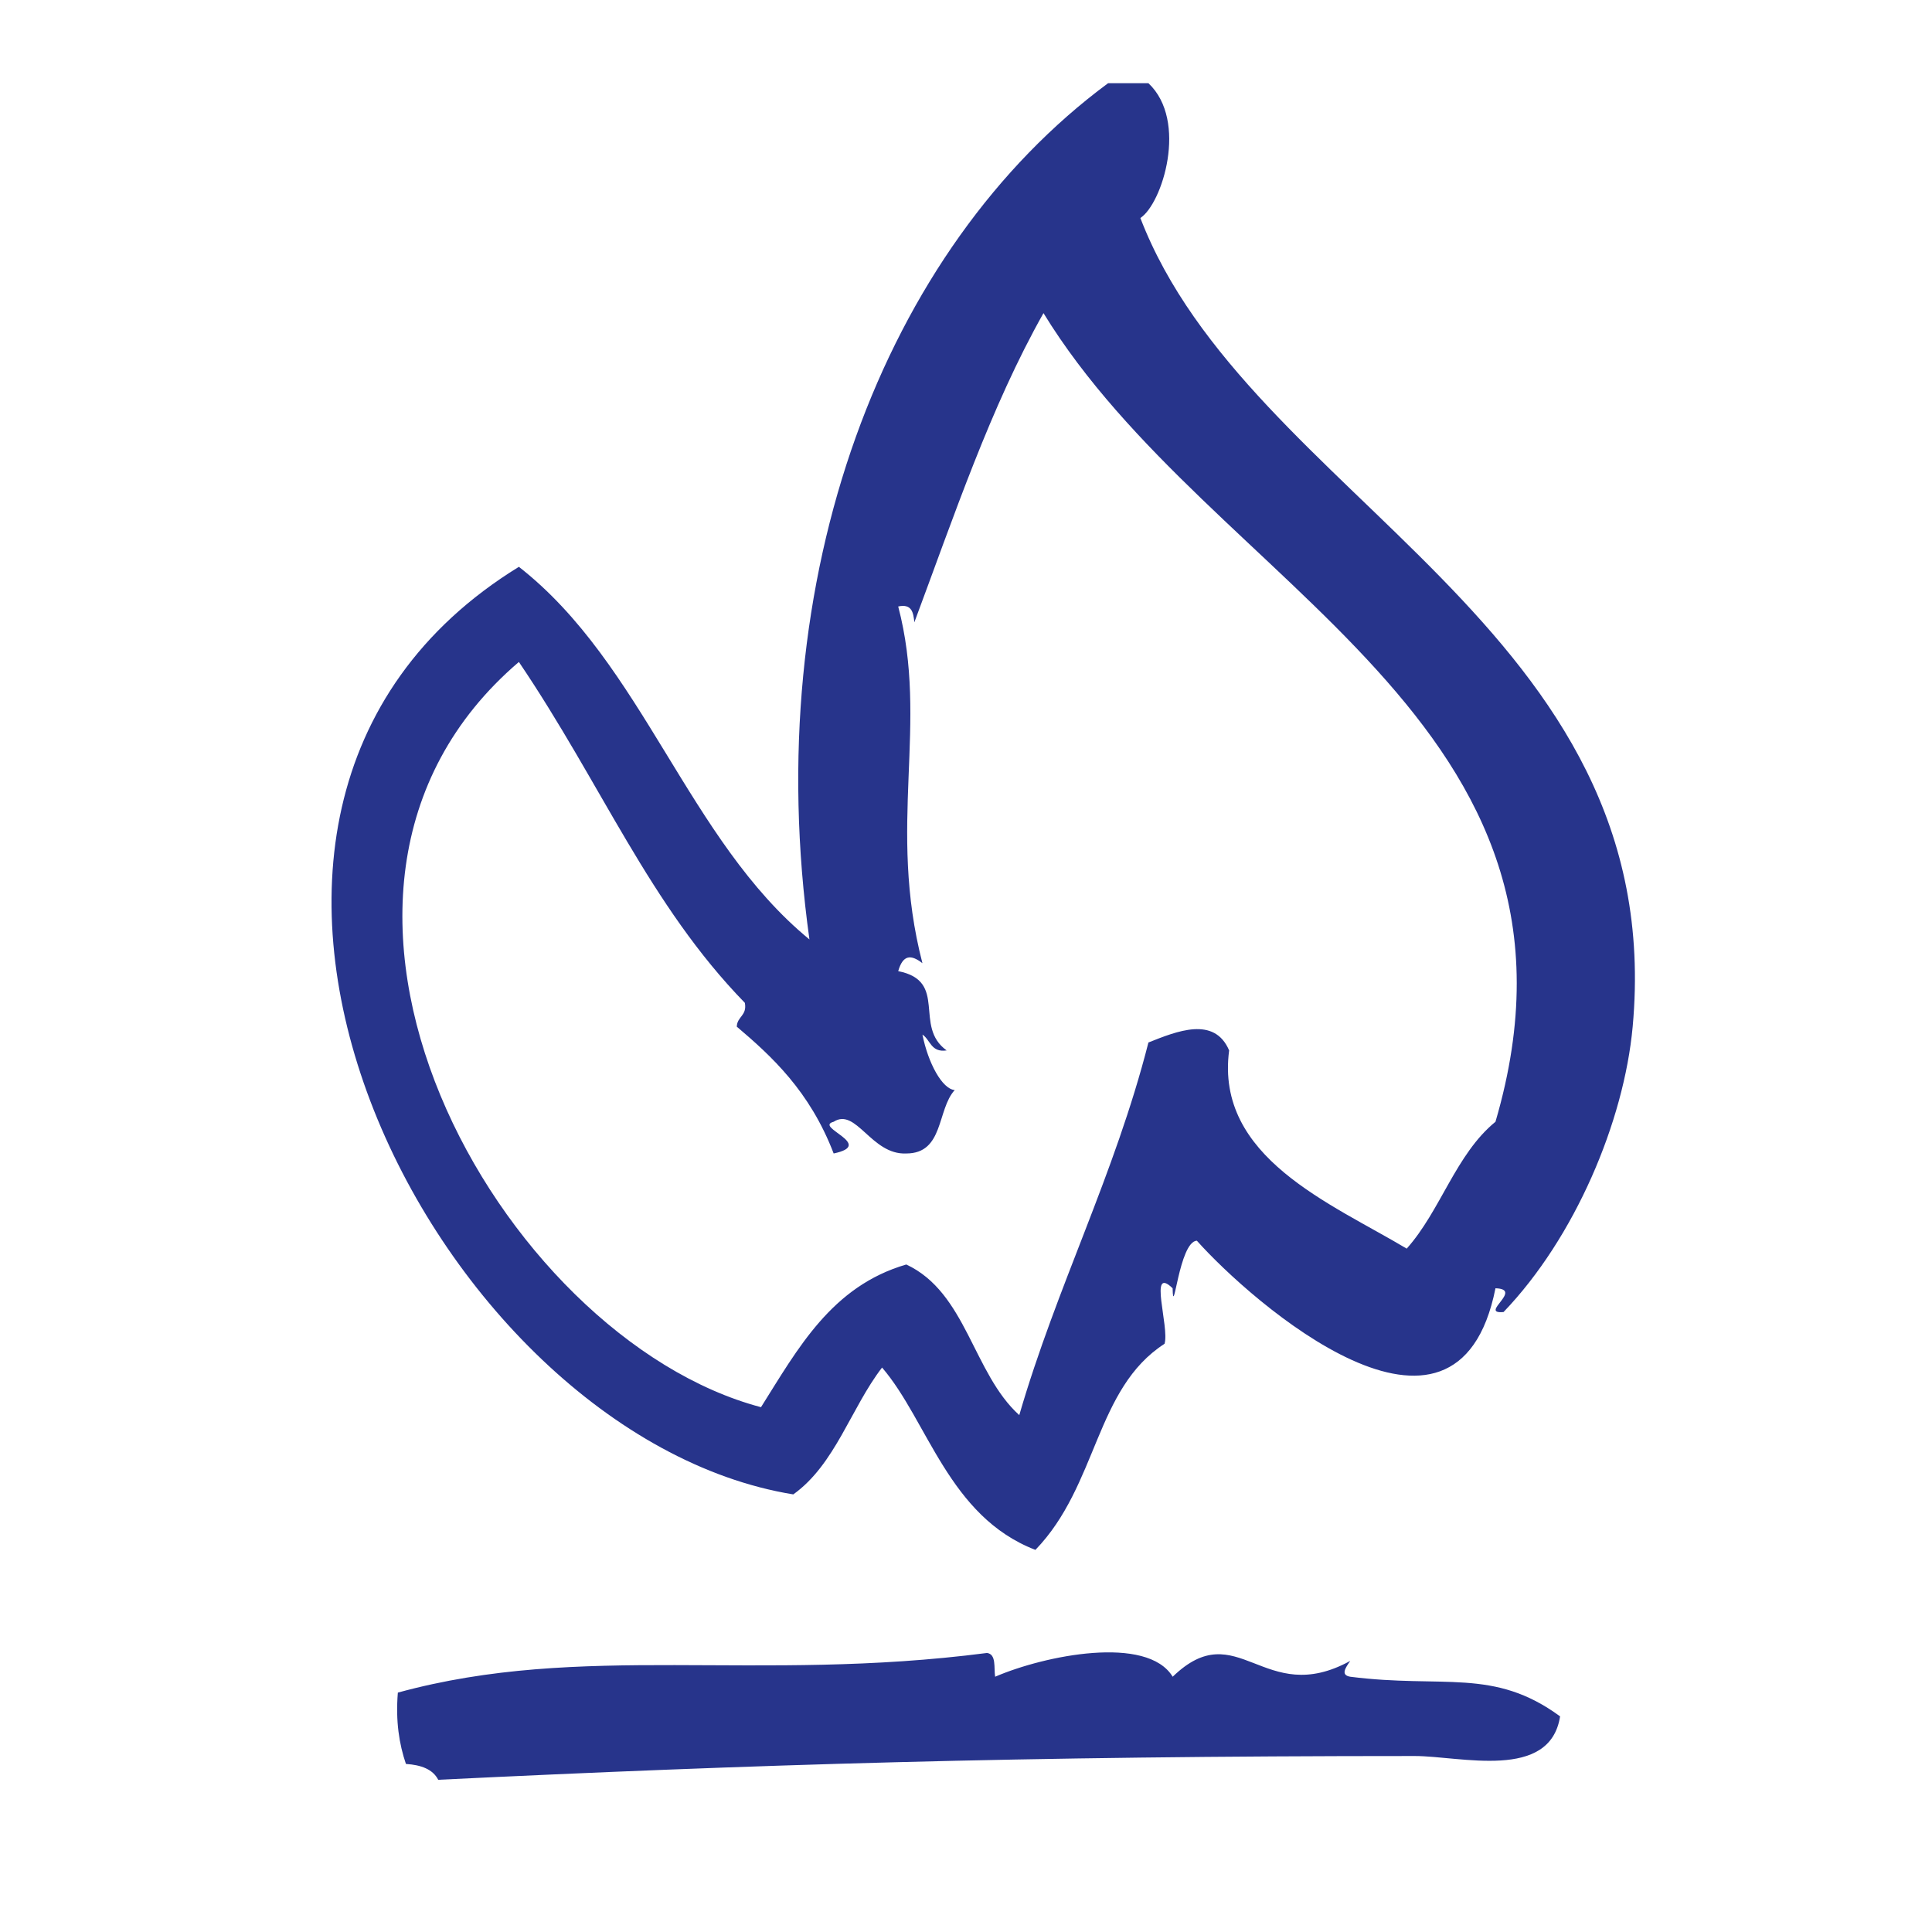
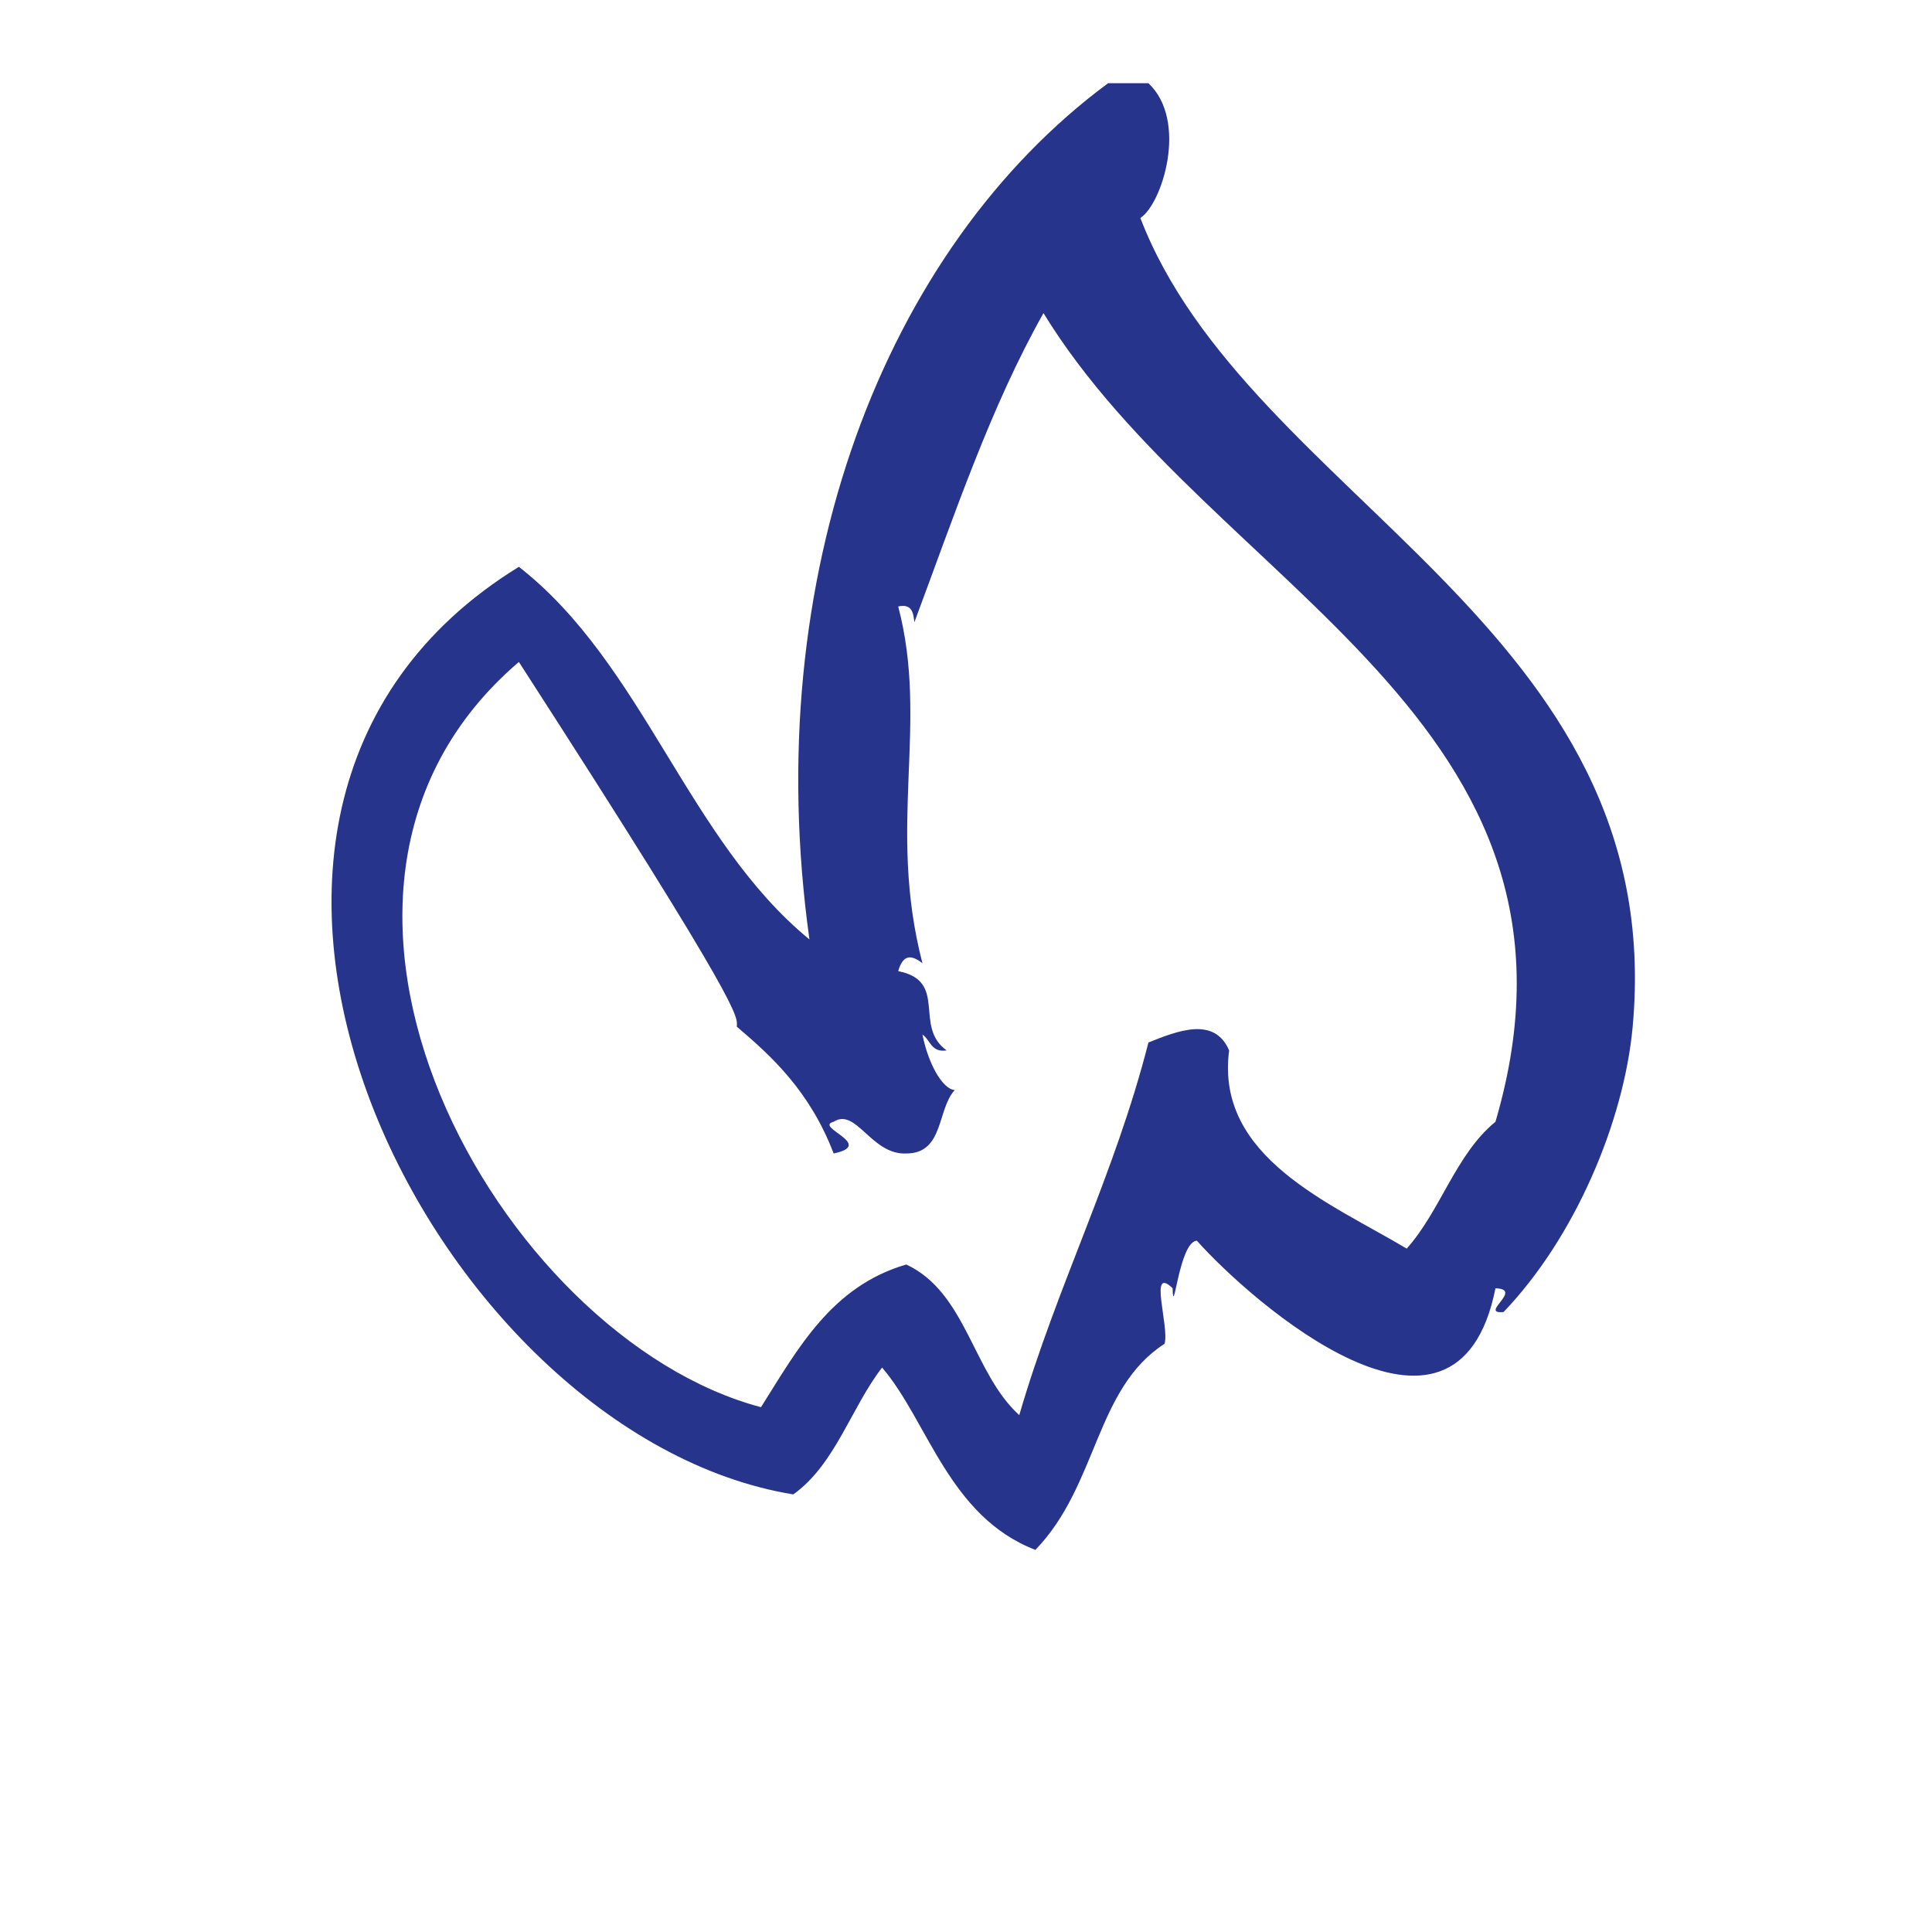
<svg xmlns="http://www.w3.org/2000/svg" width="56" height="56" viewBox="0 0 56 56" fill="none">
  <g id="Calque_1">
    <g id="Group 125">
-       <path id="Vector" fill-rule="evenodd" clip-rule="evenodd" d="M33.054 6.319C33.687 5.907 34.447 3.504 33.288 2.412H32.118C25.636 7.209 21.99 16.679 23.462 27.23C19.933 24.338 18.647 19.245 15.04 16.43C3.411 23.582 12.535 41.611 22.994 43.316C24.212 42.444 24.661 40.817 25.567 39.639C26.893 41.181 27.497 43.957 30.012 44.924C31.825 43.048 31.738 40.252 33.755 38.95C33.902 38.461 33.278 36.652 33.989 37.341C34.009 38.298 34.175 35.991 34.691 35.962C36.251 37.714 42.226 42.971 43.347 37.341C44.176 37.37 42.85 38.097 43.581 38.03C45.647 35.876 47.071 32.515 47.324 29.758C48.386 18.153 36.182 14.457 33.054 6.319ZM43.347 32.515C42.197 33.454 41.758 35.091 40.774 36.192C38.58 34.88 35.218 33.549 35.627 30.447C35.198 29.442 34.106 29.892 33.288 30.217C32.303 34.076 30.636 37.264 29.544 41.018C28.199 39.802 28.014 37.465 26.269 36.652C24.105 37.283 23.131 39.084 22.058 40.788C14.484 38.787 7.193 25.89 15.04 19.187C17.438 22.73 18.822 26.225 21.59 29.068C21.659 29.442 21.366 29.461 21.356 29.758C22.36 30.61 23.472 31.625 24.164 33.434C25.392 33.176 23.579 32.669 24.164 32.515C24.817 32.094 25.256 33.482 26.269 33.434C27.361 33.434 27.156 32.161 27.673 31.596C27.312 31.567 26.903 30.82 26.737 29.988C26.971 30.141 26.981 30.514 27.439 30.447C26.464 29.748 27.497 28.436 26.035 28.149C26.172 27.67 26.406 27.661 26.737 27.919C25.704 23.927 26.932 20.997 26.035 17.579C26.435 17.492 26.474 17.761 26.503 18.038C27.653 14.955 28.716 11.786 30.246 9.076C35.12 17.033 46.759 20.882 43.347 32.515Z" fill="#27348B" />
-       <path id="Vector_2" fill-rule="evenodd" clip-rule="evenodd" d="M39.138 48.142C36.623 49.52 35.882 46.772 33.991 48.601C33.25 47.385 30.287 47.979 28.844 48.601C28.805 48.333 28.883 47.95 28.61 47.912C21.884 48.783 16.884 47.596 11.532 49.061C11.464 49.894 11.571 50.554 11.766 51.129C12.205 51.157 12.546 51.282 12.702 51.588C21.767 51.148 29.595 50.899 41.009 50.899C42.325 50.899 44.928 51.627 45.22 49.75C43.29 48.333 41.838 48.946 39.138 48.601C38.855 48.553 38.991 48.352 39.138 48.142Z" fill="#27348B" />
+       <path id="Vector" fill-rule="evenodd" clip-rule="evenodd" d="M33.054 6.319C33.687 5.907 34.447 3.504 33.288 2.412H32.118C25.636 7.209 21.99 16.679 23.462 27.23C19.933 24.338 18.647 19.245 15.04 16.43C3.411 23.582 12.535 41.611 22.994 43.316C24.212 42.444 24.661 40.817 25.567 39.639C26.893 41.181 27.497 43.957 30.012 44.924C31.825 43.048 31.738 40.252 33.755 38.95C33.902 38.461 33.278 36.652 33.989 37.341C34.009 38.298 34.175 35.991 34.691 35.962C36.251 37.714 42.226 42.971 43.347 37.341C44.176 37.37 42.85 38.097 43.581 38.03C45.647 35.876 47.071 32.515 47.324 29.758C48.386 18.153 36.182 14.457 33.054 6.319ZM43.347 32.515C42.197 33.454 41.758 35.091 40.774 36.192C38.58 34.88 35.218 33.549 35.627 30.447C35.198 29.442 34.106 29.892 33.288 30.217C32.303 34.076 30.636 37.264 29.544 41.018C28.199 39.802 28.014 37.465 26.269 36.652C24.105 37.283 23.131 39.084 22.058 40.788C14.484 38.787 7.193 25.89 15.04 19.187C21.659 29.442 21.366 29.461 21.356 29.758C22.36 30.61 23.472 31.625 24.164 33.434C25.392 33.176 23.579 32.669 24.164 32.515C24.817 32.094 25.256 33.482 26.269 33.434C27.361 33.434 27.156 32.161 27.673 31.596C27.312 31.567 26.903 30.82 26.737 29.988C26.971 30.141 26.981 30.514 27.439 30.447C26.464 29.748 27.497 28.436 26.035 28.149C26.172 27.67 26.406 27.661 26.737 27.919C25.704 23.927 26.932 20.997 26.035 17.579C26.435 17.492 26.474 17.761 26.503 18.038C27.653 14.955 28.716 11.786 30.246 9.076C35.12 17.033 46.759 20.882 43.347 32.515Z" fill="#27348B" />
    </g>
  </g>
</svg>